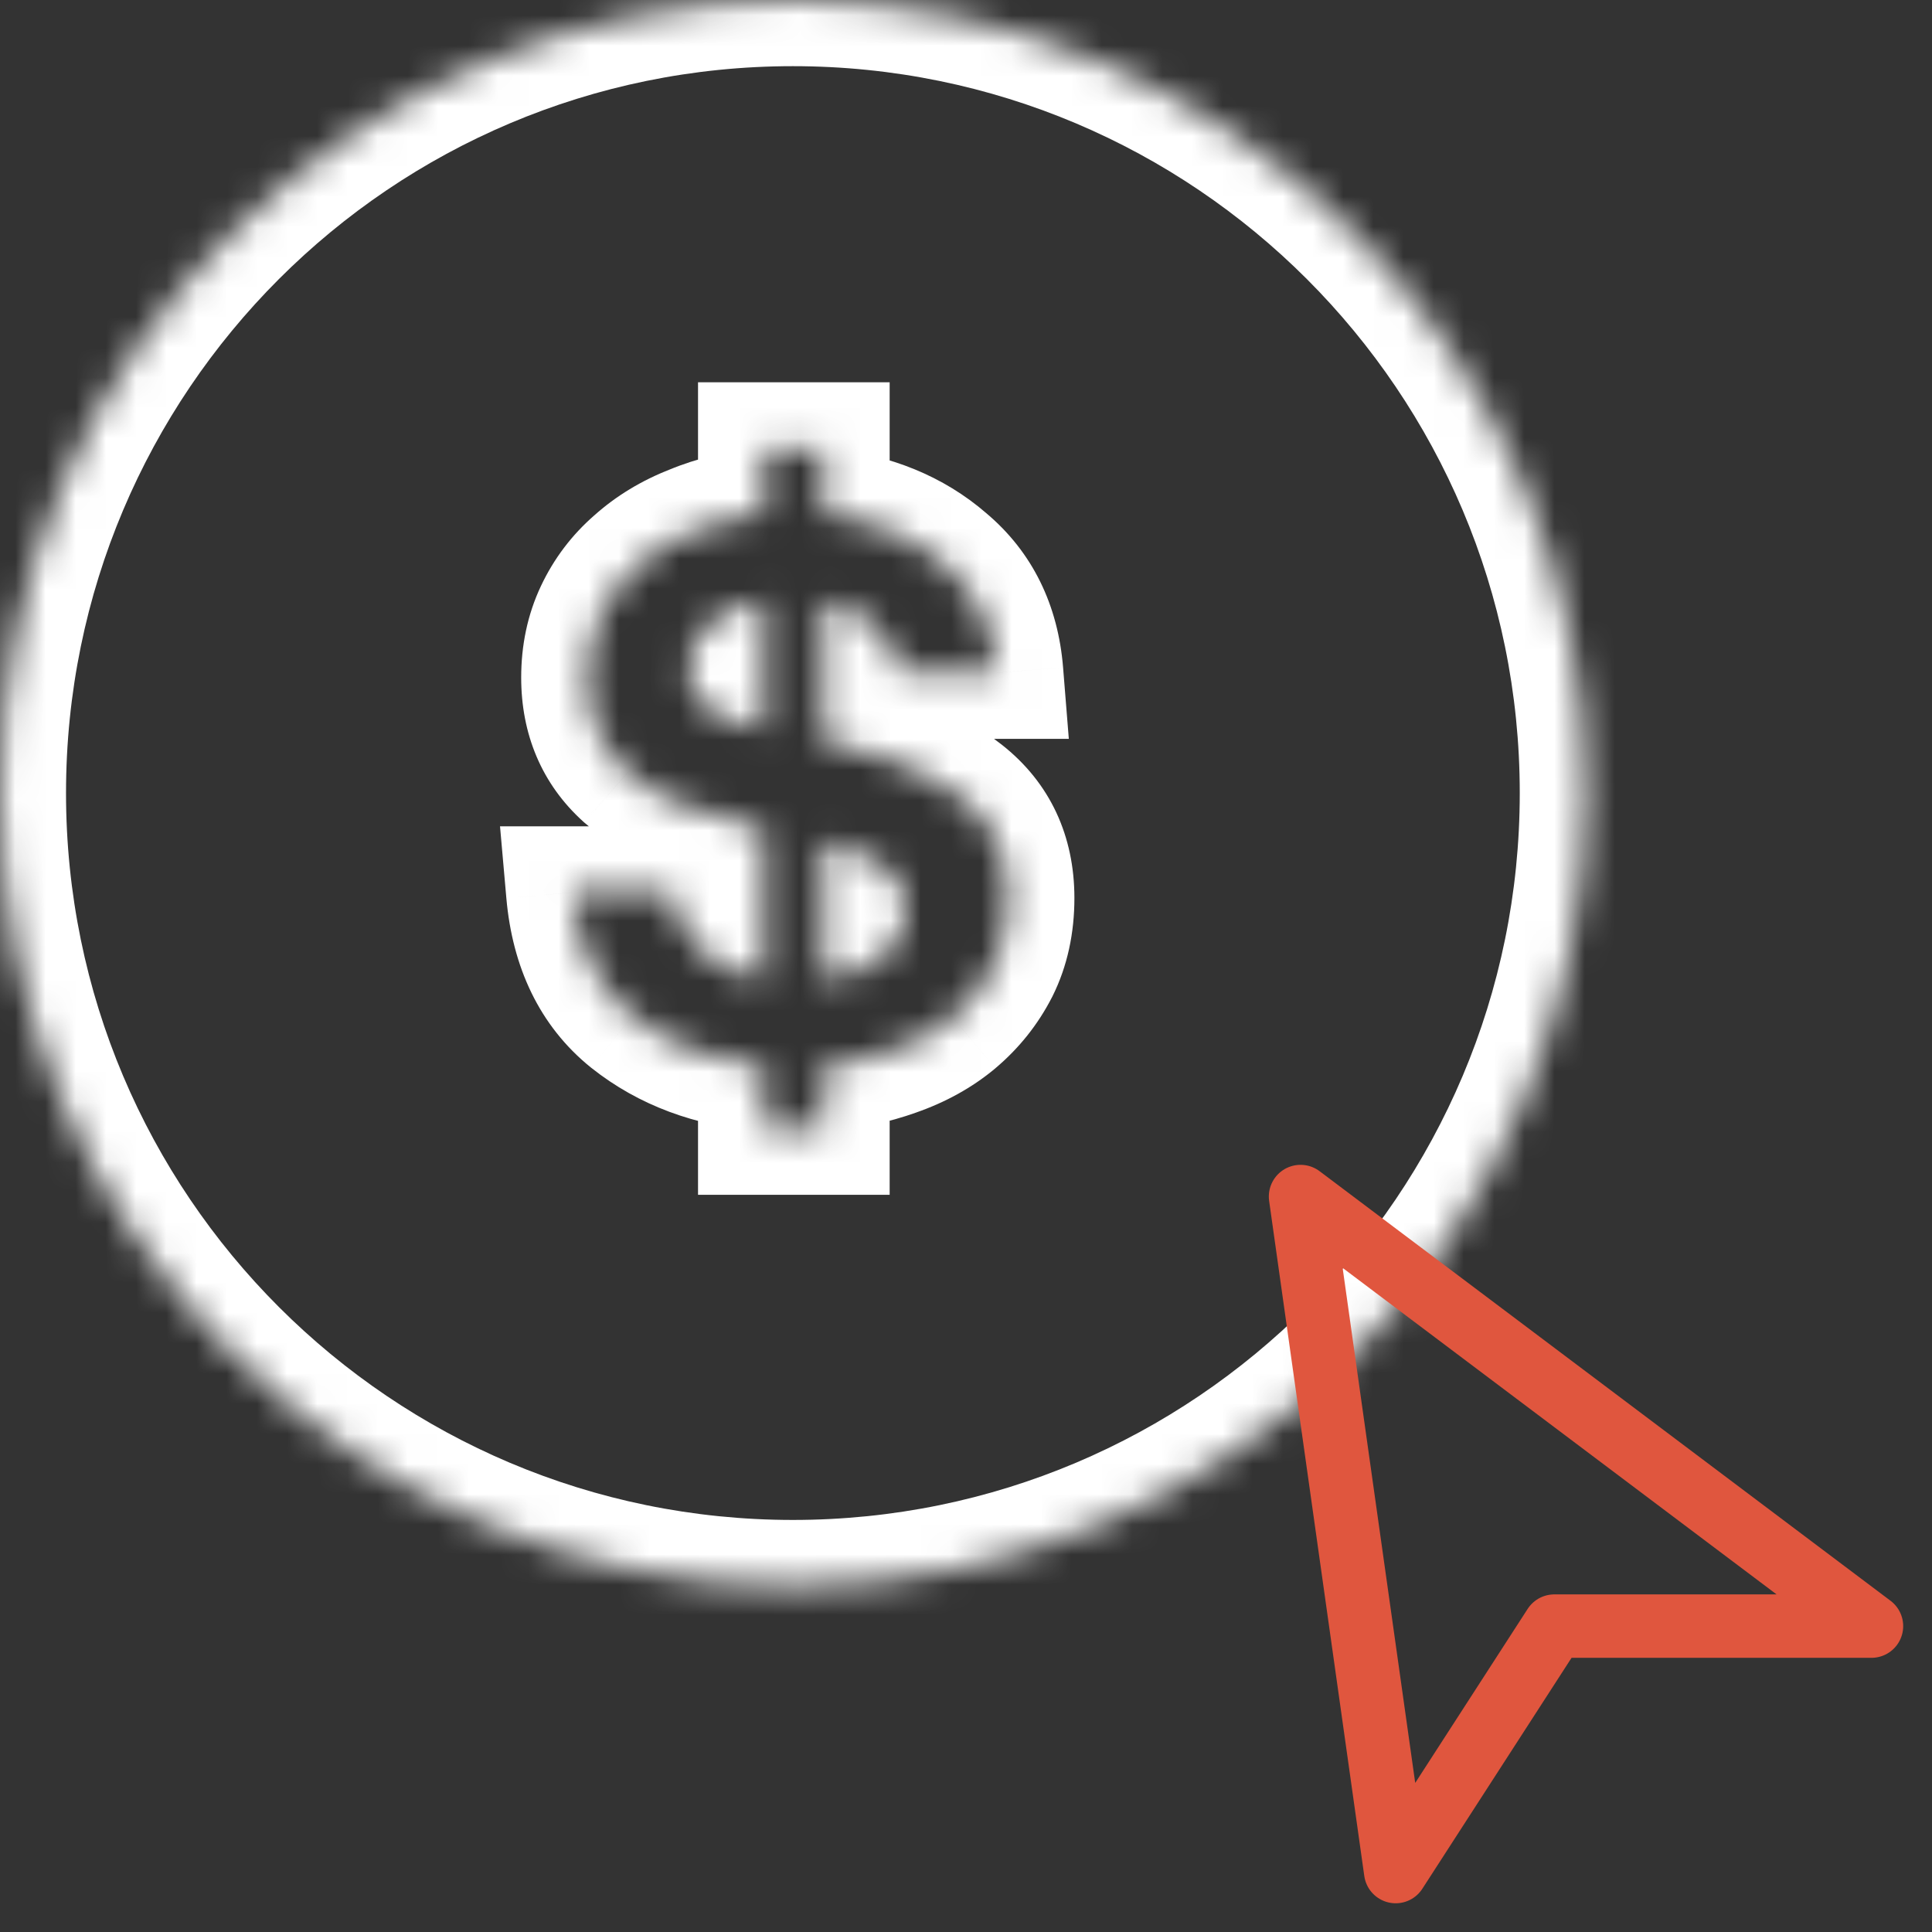
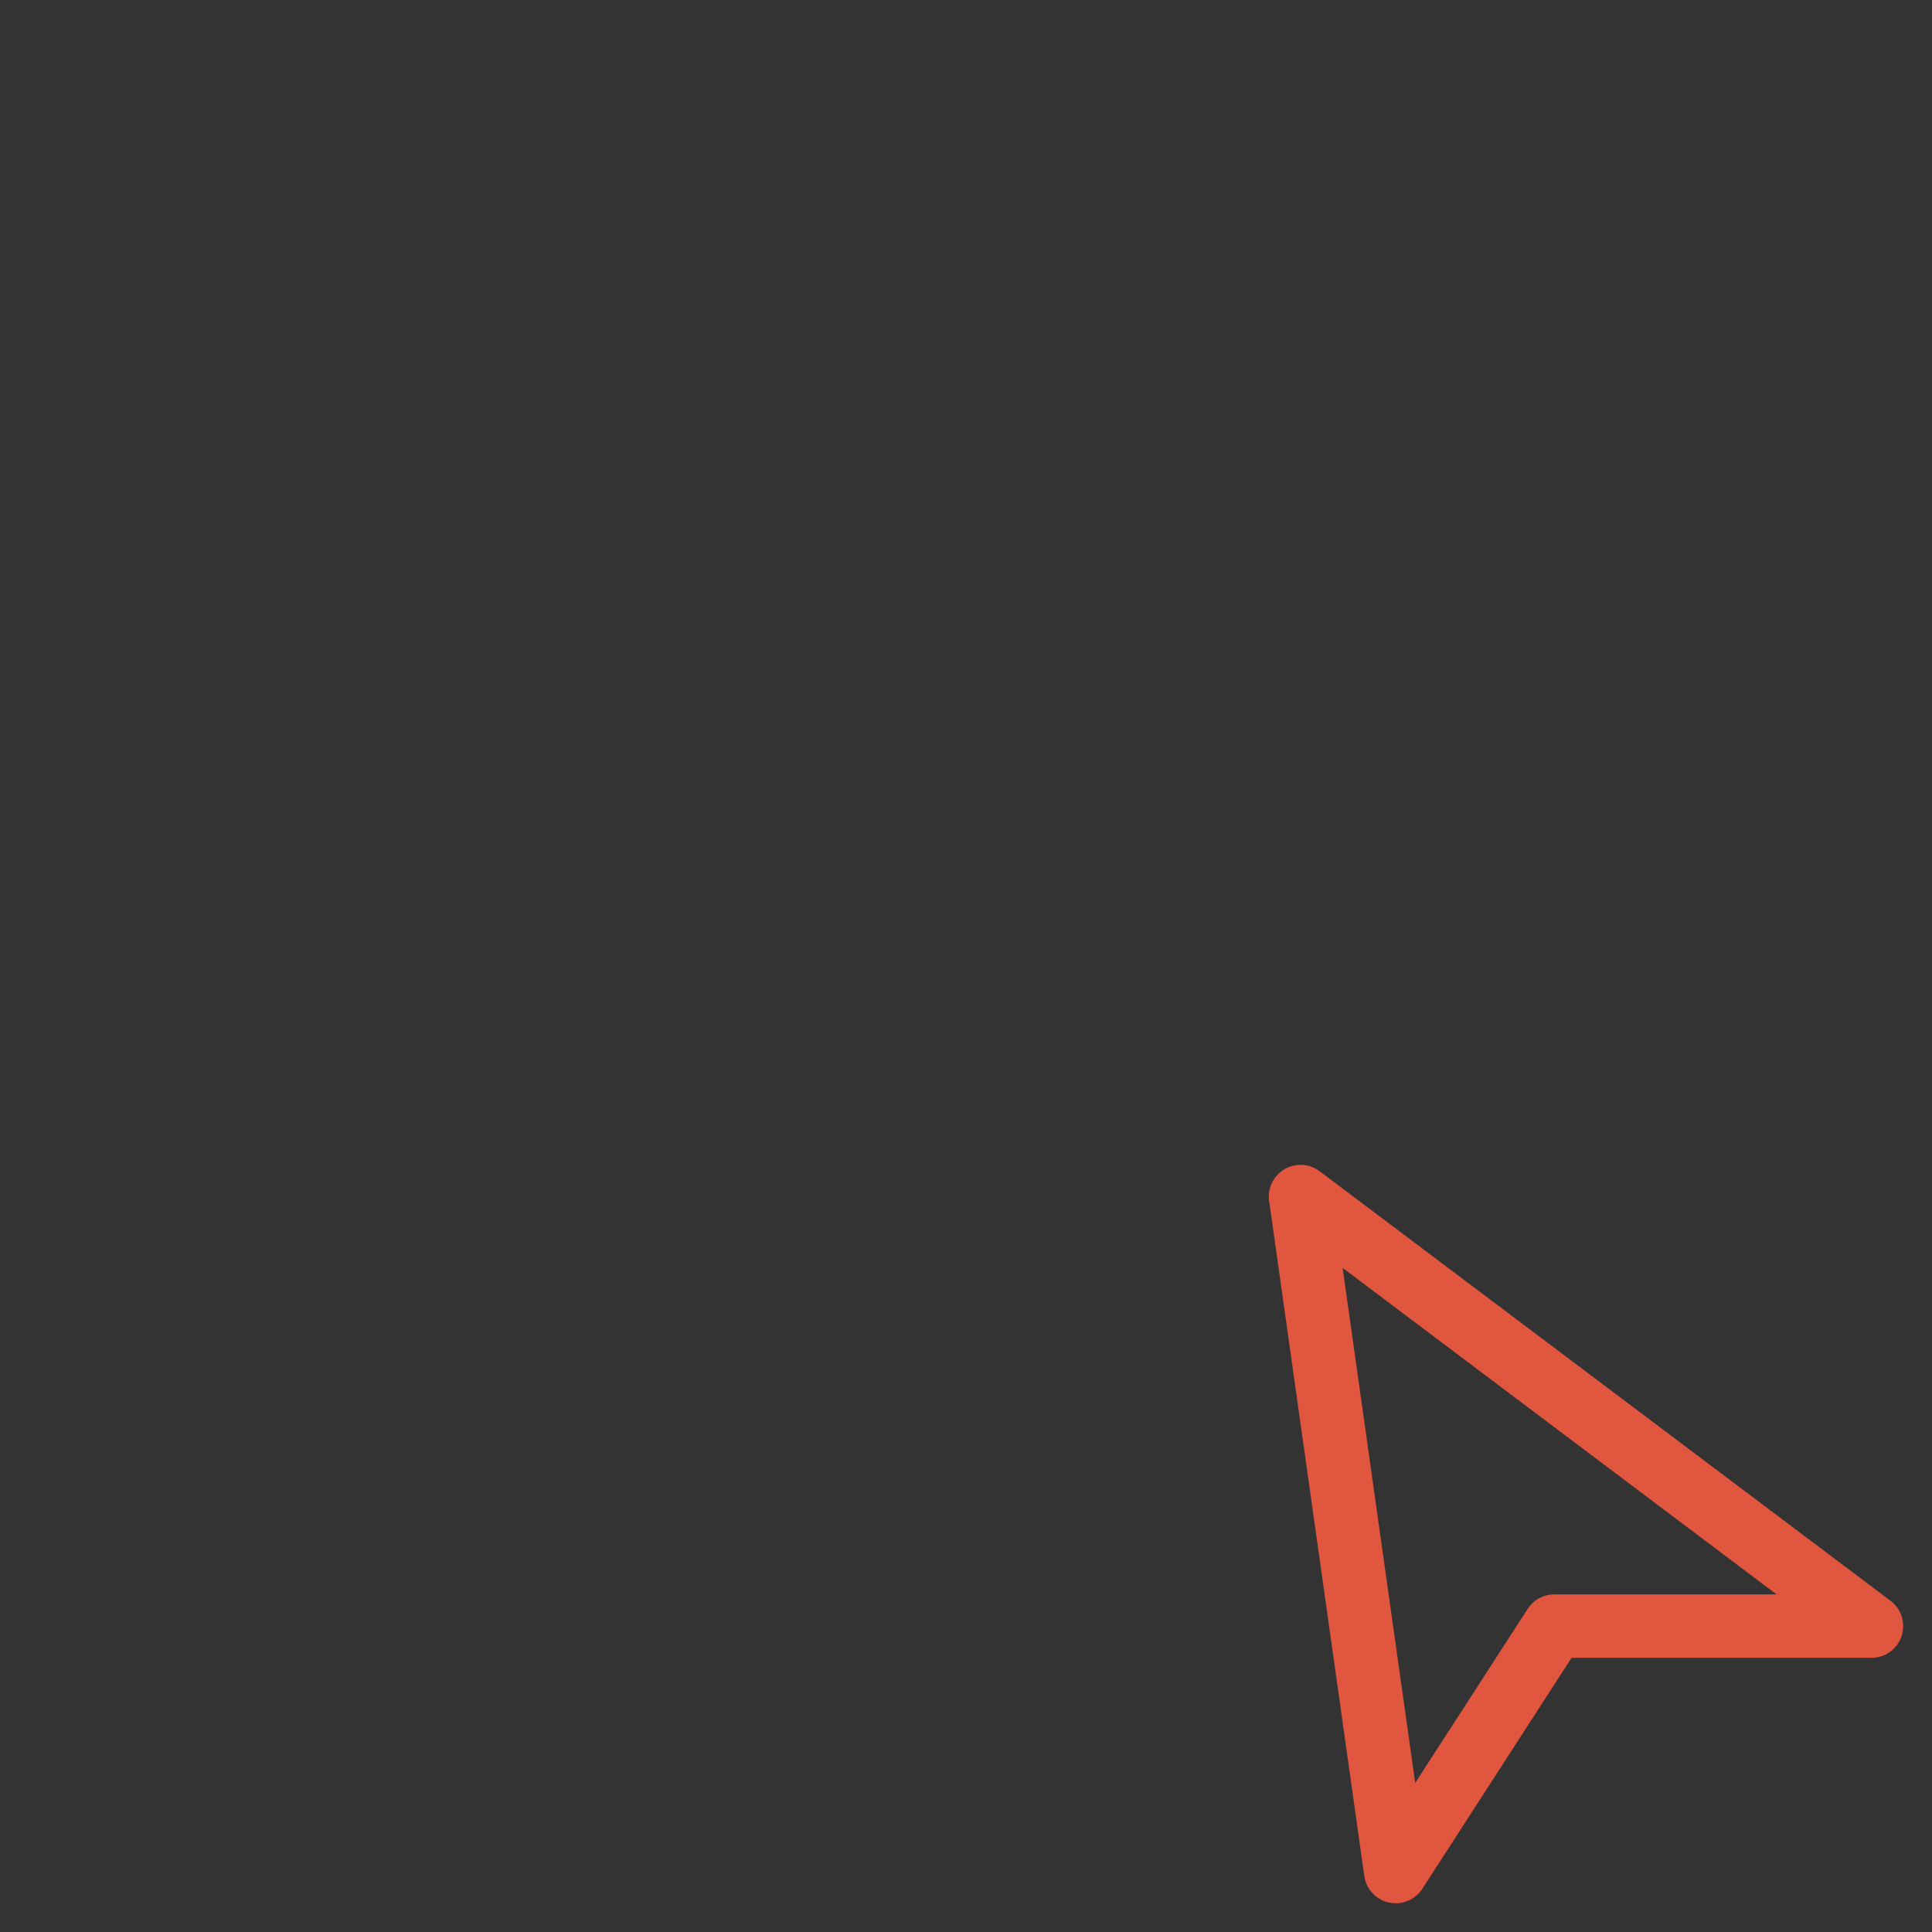
<svg xmlns="http://www.w3.org/2000/svg" width="64" height="64" viewBox="0 0 64 64" fill="none">
  <rect x="0" y="0" width="64" height="64" fill="#333333" stroke="none" />
  <mask id="mask0_1310_3442" style="mask-type:luminance" maskUnits="userSpaceOnUse" x="-1" y="0" width="54" height="53">
-     <path fill-rule="evenodd" clip-rule="evenodd" d="M26.264 52.539C40.771 52.539 52.532 40.779 52.532 26.271C52.532 11.764 40.771 0.004 26.264 0.004C11.757 0.004 -0.004 11.764 -0.004 26.271C-0.004 40.779 11.757 52.539 26.264 52.539ZM32.901 32.033C33.234 31.367 33.401 30.605 33.401 29.747C33.401 28.329 32.875 27.208 31.825 26.385C30.774 25.562 29.399 24.984 27.701 24.651L27.28 24.573V19.897C27.981 20.037 28.55 20.317 28.988 20.738C29.425 21.158 29.688 21.674 29.776 22.287H33.033C32.91 20.764 32.315 19.556 31.247 18.663C30.196 17.752 28.874 17.209 27.28 17.034V14.854H25.31V17.034C24.487 17.104 23.716 17.288 22.998 17.585C22.28 17.866 21.659 18.242 21.133 18.715C20.608 19.17 20.197 19.713 19.899 20.344C19.601 20.974 19.452 21.675 19.452 22.445C19.452 23.741 19.899 24.792 20.792 25.597C21.703 26.385 23.007 26.954 24.706 27.305L25.31 27.436V32.453C24.505 32.33 23.822 32.024 23.261 31.534C22.701 31.043 22.368 30.387 22.263 29.564H18.953C19.111 31.35 19.776 32.716 20.95 33.661C22.14 34.607 23.594 35.15 25.31 35.29V37.391H27.28V35.29C28.103 35.22 28.883 35.053 29.618 34.791C30.371 34.528 31.019 34.169 31.562 33.714C32.122 33.241 32.569 32.681 32.901 32.033ZM23.392 23.443C23.007 23.145 22.815 22.708 22.815 22.13C22.815 21.535 23.051 21.044 23.524 20.659C23.997 20.256 24.592 19.993 25.31 19.871V24.179C24.434 23.986 23.795 23.741 23.392 23.443ZM29.277 28.723C29.767 29.056 30.012 29.52 30.012 30.115C30.012 30.763 29.758 31.288 29.25 31.691C28.742 32.094 28.086 32.357 27.28 32.479V27.856C28.138 28.084 28.804 28.373 29.277 28.723Z" fill="white" />
-   </mask>
+     </mask>
  <g mask="url(#mask0_1310_3442)">
    <path d="M32.903 32.032L34.85 33.032L34.861 33.011L32.903 32.032ZM27.702 24.651L28.123 22.503L28.105 22.5L27.702 24.651ZM27.282 24.572H25.093V26.389L26.878 26.724L27.282 24.572ZM27.282 19.897L27.711 17.75L25.093 17.227V19.897H27.282ZM29.777 22.287L27.61 22.597L27.879 24.476H29.777V22.287ZM33.034 22.287V24.476H35.406L35.216 22.111L33.034 22.287ZM31.248 18.662L29.814 20.316L29.829 20.329L29.844 20.341L31.248 18.662ZM27.282 17.033H25.093V18.995L27.042 19.209L27.282 17.033ZM27.282 14.853H29.471V12.664H27.282V14.853ZM25.312 14.853V12.664H23.123V14.853H25.312ZM25.312 17.033L25.497 19.215L27.501 19.044V17.033H25.312ZM23 17.585L23.796 19.624L23.817 19.616L23.838 19.607L23 17.585ZM21.135 18.715L22.569 20.369L22.584 20.355L22.599 20.342L21.135 18.715ZM20.793 25.597L19.327 27.222L19.344 27.237L19.361 27.252L20.793 25.597ZM24.707 27.304L25.172 25.165L25.149 25.16L24.707 27.304ZM25.312 27.435H27.501V25.671L25.776 25.297L25.312 27.435ZM25.312 32.453L24.982 34.617L27.501 35V32.453H25.312ZM22.265 29.563L24.436 29.286L24.192 27.374H22.265V29.563ZM18.955 29.563V27.374H16.564L16.774 29.756L18.955 29.563ZM20.951 33.661L19.577 35.365L19.59 35.375L20.951 33.661ZM25.312 35.289H27.501V33.272L25.49 33.108L25.312 35.289ZM25.312 37.391H23.123V39.58H25.312V37.391ZM27.282 37.391V39.58H29.471V37.391H27.282ZM27.282 35.289L27.096 33.108L25.093 33.279V35.289H27.282ZM29.619 34.79L28.898 32.724L28.883 32.729L29.619 34.79ZM31.563 33.713L32.97 35.391L32.975 35.386L31.563 33.713ZM23.394 23.443L22.055 25.175L22.074 25.189L22.093 25.203L23.394 23.443ZM23.525 20.658L24.908 22.355L24.927 22.34L24.945 22.325L23.525 20.658ZM25.312 19.87H27.501V17.276L24.943 17.713L25.312 19.87ZM25.312 24.178L24.841 26.316L27.501 26.901V24.178H25.312ZM29.278 28.723L27.975 30.482L28.011 30.509L28.049 30.534L29.278 28.723ZM27.282 32.479H25.093V35.026L27.611 34.643L27.282 32.479ZM27.282 27.856L27.843 25.74L25.093 25.01V27.856H27.282ZM50.344 26.271C50.344 39.569 39.564 50.35 26.266 50.35V54.728C41.982 54.728 54.722 41.987 54.722 26.271H50.344ZM26.266 2.192C39.564 2.192 50.344 12.973 50.344 26.271H54.722C54.722 10.555 41.982 -2.186 26.266 -2.186V2.192ZM2.187 26.271C2.187 12.973 12.967 2.192 26.266 2.192V-2.186C10.549 -2.186 -2.191 10.555 -2.191 26.271H2.187ZM26.266 50.35C12.967 50.35 2.187 39.569 2.187 26.271H-2.191C-2.191 41.987 10.549 54.728 26.266 54.728V50.35ZM31.213 29.747C31.213 30.317 31.104 30.735 30.945 31.053L34.861 33.011C35.367 31.998 35.591 30.893 35.591 29.747H31.213ZM30.476 28.108C30.96 28.487 31.213 28.953 31.213 29.747H35.591C35.591 27.705 34.794 25.929 33.176 24.662L30.476 28.108ZM27.281 26.799C28.738 27.085 29.766 27.552 30.476 28.108L33.176 24.662C31.785 23.572 30.063 22.883 28.123 22.503L27.281 26.799ZM26.878 26.724L27.299 26.802L28.105 22.5L27.685 22.421L26.878 26.724ZM25.093 19.897V24.572H29.471V19.897H25.093ZM30.505 19.158C29.716 18.401 28.747 17.957 27.711 17.75L26.852 22.043C27.218 22.116 27.386 22.233 27.473 22.316L30.505 19.158ZM31.944 21.977C31.789 20.891 31.303 19.924 30.505 19.158L27.473 22.316C27.55 22.391 27.59 22.457 27.61 22.597L31.944 21.977ZM33.034 20.098H29.777V24.476H33.034V20.098ZM29.844 20.341C30.416 20.819 30.772 21.461 30.852 22.462L35.216 22.111C35.051 20.066 34.217 18.291 32.652 16.983L29.844 20.341ZM27.042 19.209C28.264 19.344 29.149 19.74 29.814 20.316L32.682 17.008C31.246 15.763 29.486 15.074 27.521 14.858L27.042 19.209ZM25.093 14.853V17.033H29.471V14.853H25.093ZM25.312 17.042H27.282V12.664H25.312V17.042ZM27.501 17.033V14.853H23.123V17.033H27.501ZM23.838 19.607C24.335 19.401 24.884 19.267 25.497 19.215L25.126 14.852C24.093 14.94 23.1 15.174 22.161 15.563L23.838 19.607ZM22.599 20.342C22.911 20.061 23.301 19.817 23.796 19.624L22.204 15.546C21.262 15.913 20.409 16.423 19.671 17.087L22.599 20.342ZM21.88 21.278C22.048 20.922 22.274 20.624 22.569 20.369L19.701 17.06C18.945 17.716 18.348 18.504 17.921 19.409L21.88 21.278ZM21.643 22.445C21.643 21.963 21.734 21.587 21.88 21.278L17.921 19.409C17.471 20.361 17.265 21.385 17.265 22.445H21.643ZM22.259 23.971C21.865 23.616 21.643 23.175 21.643 22.445H17.265C17.265 24.306 17.935 25.967 19.327 27.222L22.259 23.971ZM25.149 25.16C23.666 24.854 22.756 24.4 22.226 23.942L19.361 27.252C20.652 28.369 22.351 29.053 24.265 29.448L25.149 25.16ZM25.776 25.297L25.172 25.165L24.242 29.443L24.846 29.574L25.776 25.297ZM27.501 32.453V27.435H23.123V32.453H27.501ZM21.821 33.181C22.725 33.971 23.805 34.437 24.982 34.617L25.641 30.288C25.207 30.223 24.921 30.076 24.704 29.886L21.821 33.181ZM20.093 29.84C20.258 31.129 20.811 32.297 21.821 33.181L24.704 29.886C24.593 29.789 24.482 29.644 24.436 29.286L20.093 29.84ZM18.955 31.752H22.265V27.374H18.955V31.752ZM22.325 31.956C21.702 31.454 21.251 30.686 21.135 29.371L16.774 29.756C16.973 32.013 17.854 33.976 19.577 35.365L22.325 31.956ZM25.49 33.108C24.146 32.998 23.12 32.588 22.312 31.947L19.59 35.375C21.164 36.625 23.044 37.301 25.133 37.471L25.49 33.108ZM27.501 37.391V35.289H23.123V37.391H27.501ZM27.282 35.202H25.312V39.58H27.282V35.202ZM25.093 35.289V37.391H29.471V35.289H25.093ZM28.883 32.729C28.335 32.925 27.742 33.053 27.096 33.108L27.467 37.471C28.468 37.385 29.433 37.181 30.356 36.852L28.883 32.729ZM30.157 32.036C29.841 32.301 29.432 32.537 28.898 32.724L30.34 36.857C31.312 36.518 32.2 36.036 32.97 35.391L30.157 32.036ZM30.956 31.032C30.756 31.421 30.492 31.753 30.152 32.04L32.975 35.386C33.755 34.728 34.385 33.94 34.85 33.032L30.956 31.032ZM20.627 22.129C20.627 23.243 21.03 24.383 22.055 25.175L24.732 21.711C24.824 21.781 24.911 21.888 24.964 22.01C25.013 22.12 25.005 22.177 25.005 22.129H20.627ZM22.143 18.961C21.174 19.751 20.627 20.858 20.627 22.129H25.005C25.005 22.126 25.005 22.14 24.999 22.168C24.993 22.197 24.982 22.231 24.965 22.266C24.928 22.343 24.89 22.37 24.908 22.355L22.143 18.961ZM24.943 17.713C23.905 17.89 22.927 18.293 22.106 18.992L24.945 22.325C25.07 22.218 25.282 22.096 25.68 22.028L24.943 17.713ZM27.501 24.178V19.87H23.123V24.178H27.501ZM22.093 25.203C22.867 25.775 23.866 26.101 24.841 26.316L25.782 22.04C25.42 21.961 25.151 21.88 24.959 21.806C24.762 21.73 24.692 21.68 24.695 21.682L22.093 25.203ZM32.203 30.115C32.203 28.798 31.601 27.654 30.507 26.911L28.049 30.534C28.036 30.525 27.959 30.466 27.894 30.343C27.829 30.219 27.825 30.125 27.825 30.115H32.203ZM30.612 33.406C31.643 32.588 32.203 31.431 32.203 30.115H27.825C27.821 30.132 27.825 30.133 27.825 30.115C27.828 30.097 27.838 30.071 27.852 30.042C27.866 30.013 27.881 29.991 27.893 29.977C27.904 29.964 27.907 29.965 27.893 29.977L30.612 33.406ZM27.611 34.643C28.698 34.477 29.738 34.099 30.612 33.406L27.893 29.977C27.751 30.09 27.477 30.235 26.952 30.315L27.611 34.643ZM25.093 27.856V32.479H29.471V27.856H25.093ZM30.581 26.964C29.802 26.387 28.846 26.006 27.843 25.74L26.72 29.971C27.434 30.161 27.808 30.358 27.975 30.482L30.581 26.964Z" fill="white" />
  </g>
  <path d="M43.082 39.637L46.234 61.998L51.488 53.867H61.995L43.082 39.637Z" stroke="#E0563E" stroke-width="2.101" stroke-linejoin="round" />
</svg>